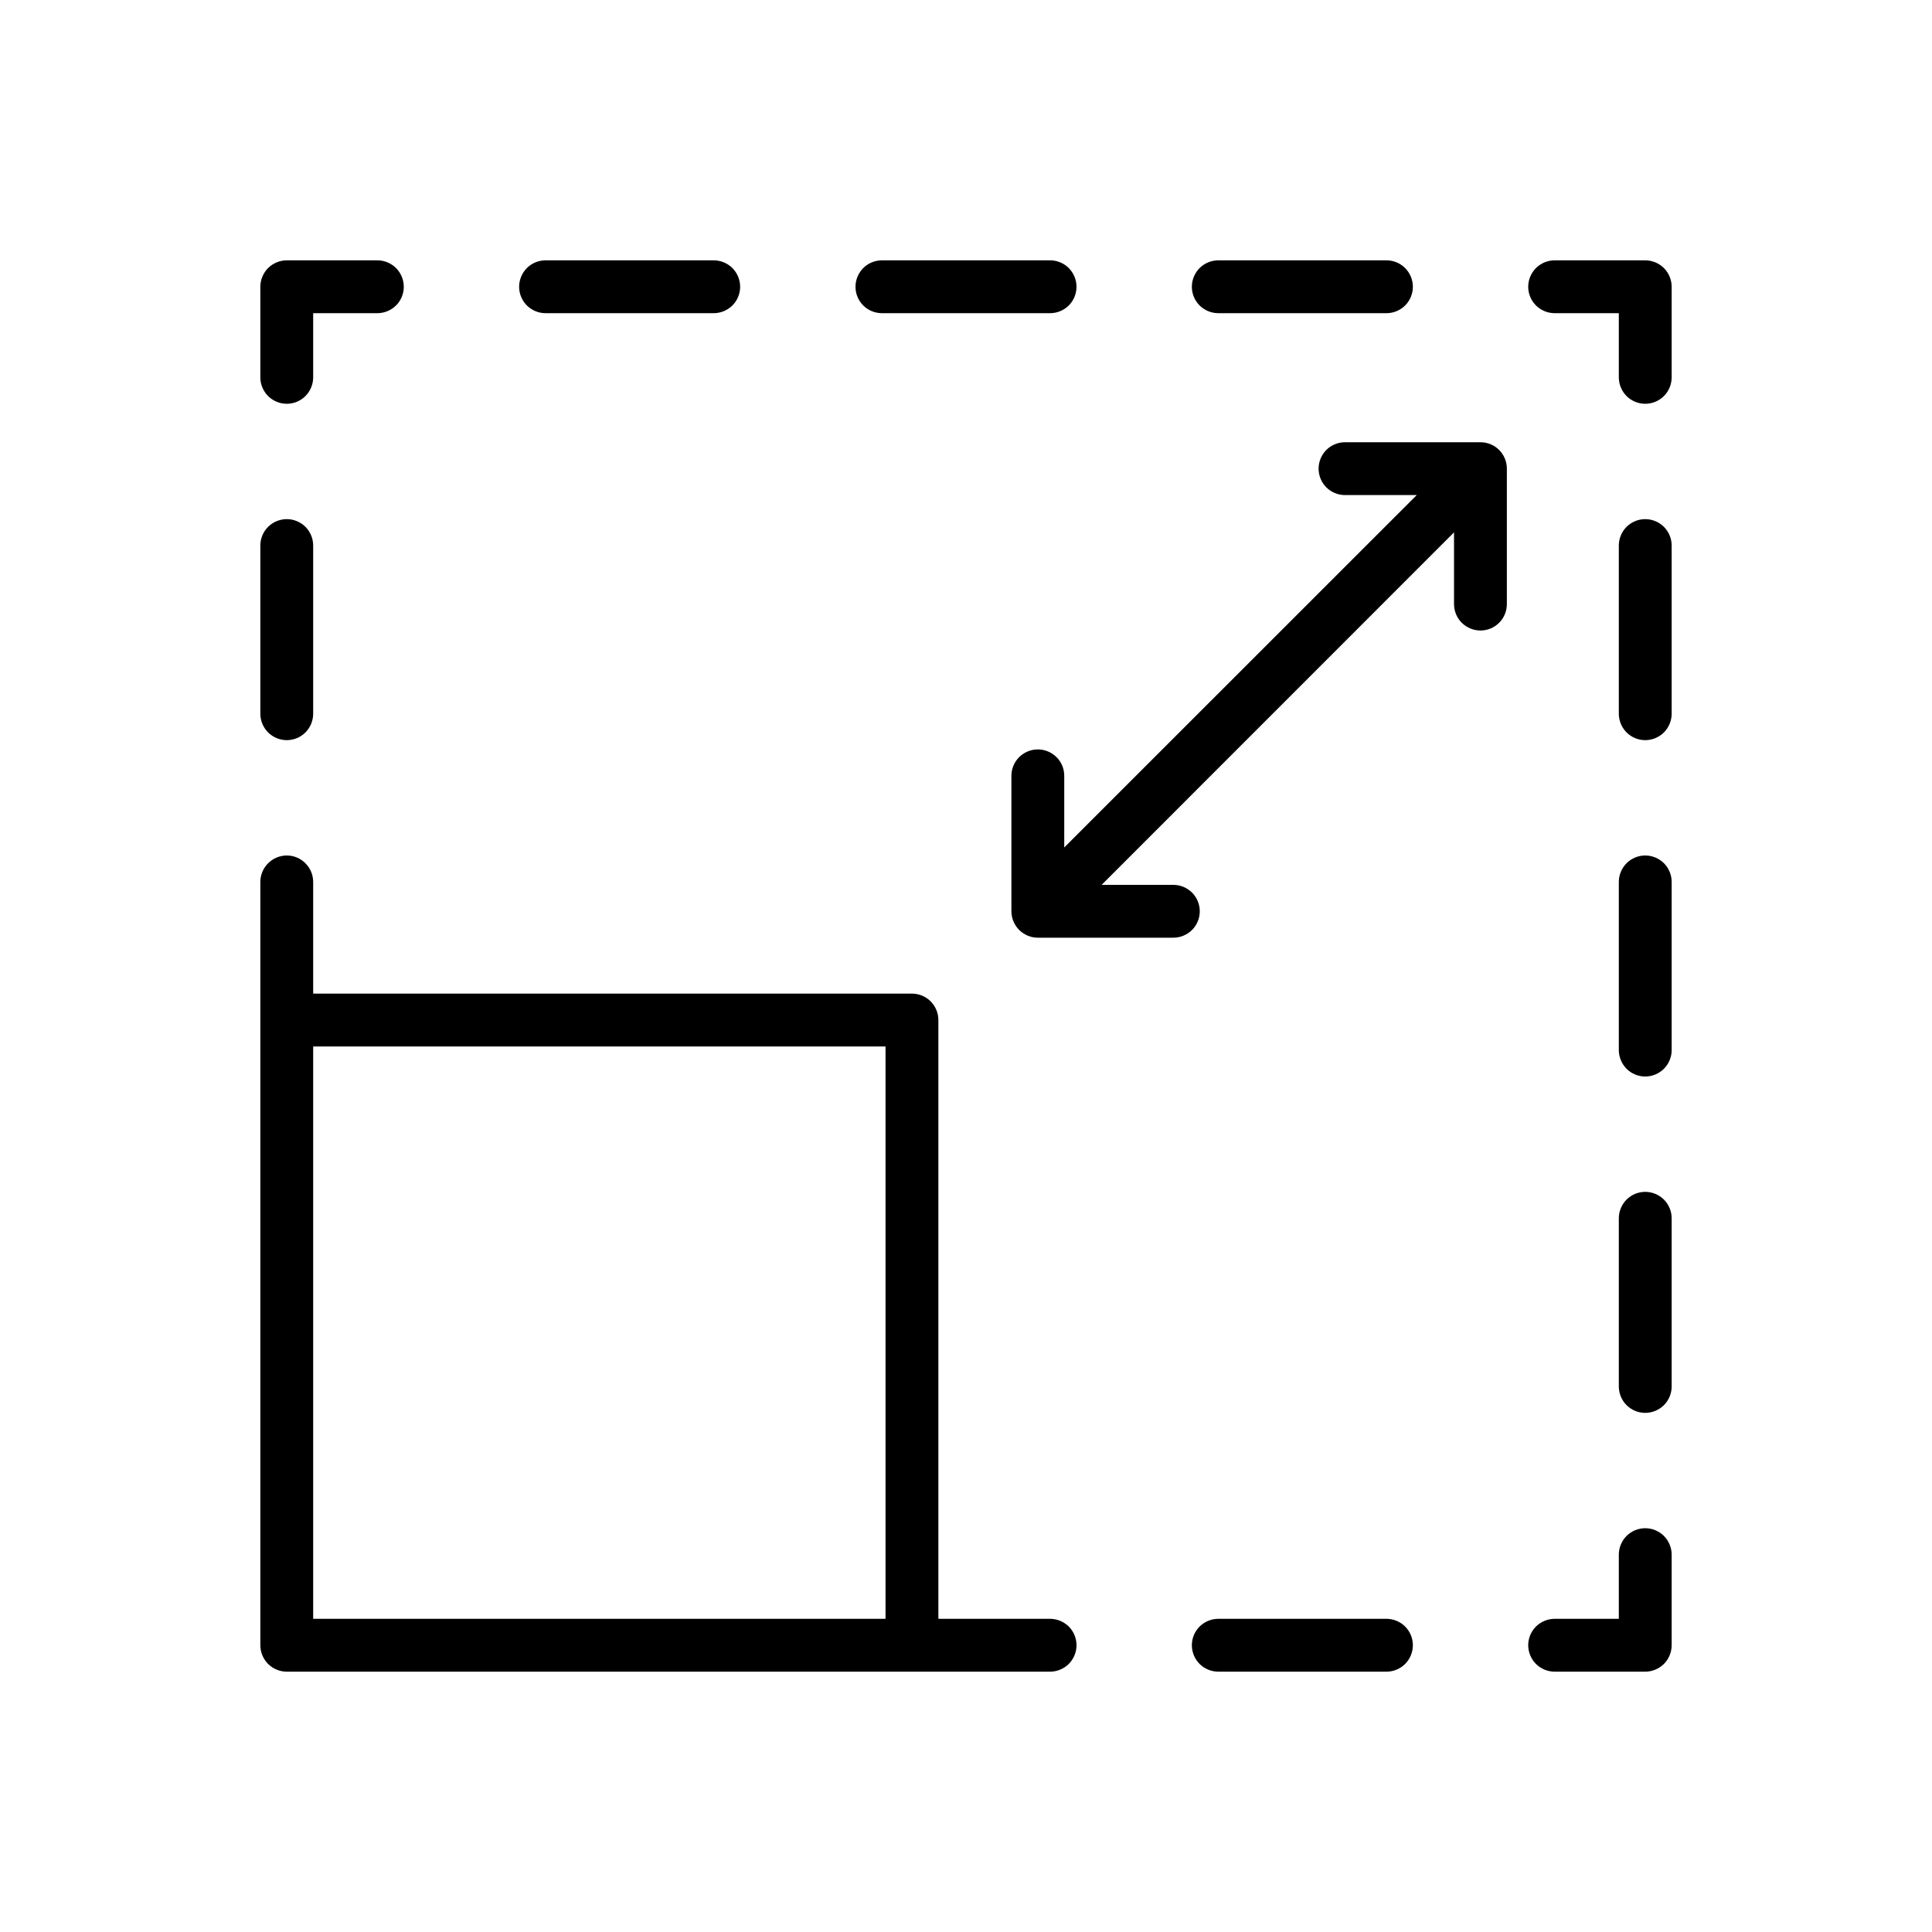
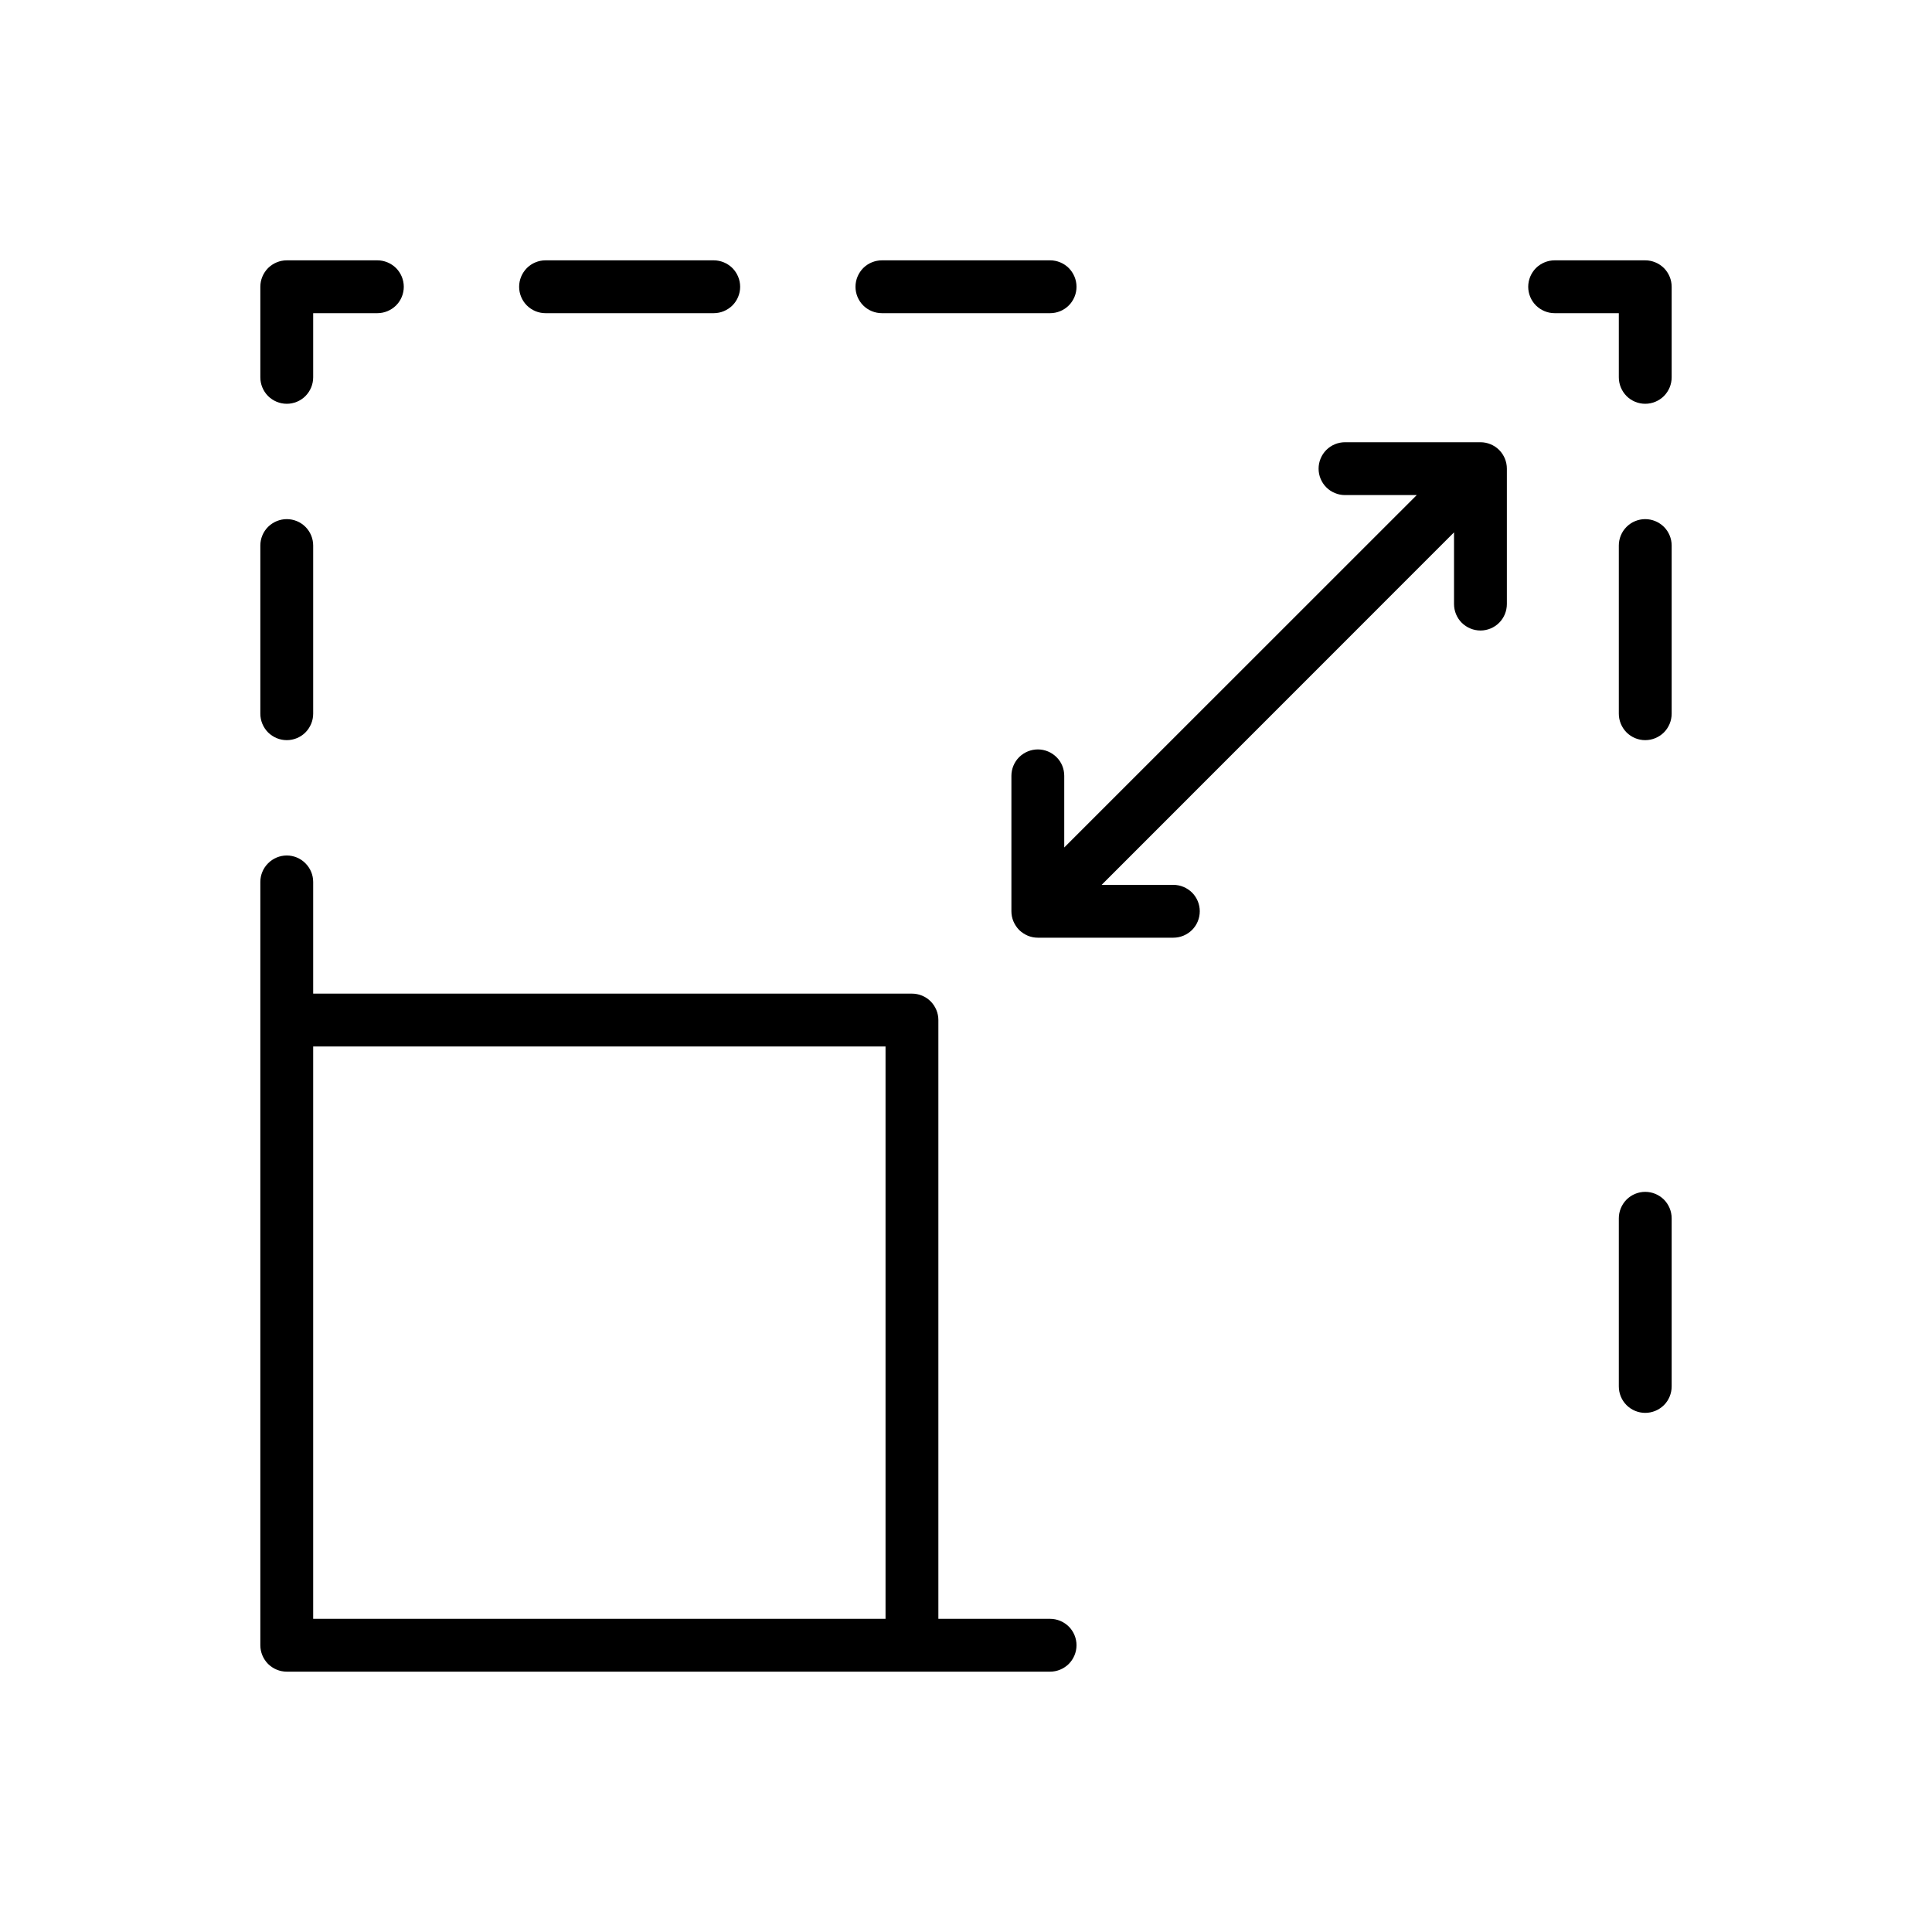
<svg xmlns="http://www.w3.org/2000/svg" width="20" height="20" viewBox="0 0 20 20" fill="none">
-   <path d="M17.031 15.82C16.959 15.82 16.889 15.849 16.838 15.9C16.787 15.952 16.758 16.021 16.758 16.094V16.758H16.094C16.021 16.758 15.952 16.787 15.9 16.838C15.849 16.889 15.82 16.959 15.82 17.031C15.82 17.104 15.849 17.173 15.9 17.225C15.952 17.276 16.021 17.305 16.094 17.305H17.031C17.104 17.305 17.173 17.276 17.225 17.225C17.276 17.173 17.305 17.104 17.305 17.031V16.094C17.305 16.021 17.276 15.952 17.225 15.9C17.173 15.849 17.104 15.82 17.031 15.82Z" fill="black" />
-   <path d="M14.353 16.758H12.612C12.539 16.758 12.47 16.787 12.418 16.838C12.367 16.889 12.338 16.959 12.338 17.031C12.338 17.104 12.367 17.173 12.418 17.225C12.47 17.276 12.539 17.305 12.612 17.305H14.353C14.425 17.305 14.495 17.276 14.546 17.225C14.597 17.173 14.626 17.104 14.626 17.031C14.626 16.959 14.597 16.889 14.546 16.838C14.495 16.787 14.425 16.758 14.353 16.758Z" fill="black" />
  <path d="M10.87 16.758H9.714V10.559C9.714 10.487 9.685 10.418 9.634 10.366C9.583 10.315 9.513 10.286 9.441 10.286H3.242V9.13C3.242 9.057 3.213 8.988 3.162 8.937C3.111 8.885 3.041 8.856 2.969 8.856C2.896 8.856 2.827 8.885 2.775 8.937C2.724 8.988 2.695 9.057 2.695 9.13V17.031C2.695 17.104 2.724 17.173 2.775 17.225C2.827 17.276 2.896 17.305 2.969 17.305H10.87C10.943 17.305 11.012 17.276 11.064 17.225C11.115 17.173 11.144 17.104 11.144 17.031C11.144 16.959 11.115 16.889 11.064 16.838C11.012 16.787 10.943 16.758 10.87 16.758ZM9.129 16.758H3.242V10.833H9.167V16.758H9.129Z" fill="black" />
  <path d="M2.969 7.662C3.041 7.662 3.111 7.633 3.162 7.582C3.213 7.53 3.242 7.461 3.242 7.388V5.647C3.242 5.575 3.213 5.505 3.162 5.454C3.111 5.403 3.041 5.374 2.969 5.374C2.896 5.374 2.827 5.403 2.775 5.454C2.724 5.505 2.695 5.575 2.695 5.647V7.388C2.695 7.461 2.724 7.53 2.775 7.582C2.827 7.633 2.896 7.662 2.969 7.662Z" fill="black" />
  <path d="M2.969 4.18C3.041 4.18 3.111 4.151 3.162 4.1C3.213 4.048 3.242 3.979 3.242 3.906V3.242H3.906C3.979 3.242 4.048 3.213 4.1 3.162C4.151 3.111 4.18 3.041 4.18 2.969C4.18 2.896 4.151 2.827 4.1 2.775C4.048 2.724 3.979 2.695 3.906 2.695H2.969C2.896 2.695 2.827 2.724 2.775 2.775C2.724 2.827 2.695 2.896 2.695 2.969V3.906C2.695 3.979 2.724 4.048 2.775 4.1C2.827 4.151 2.896 4.18 2.969 4.18Z" fill="black" />
-   <path d="M12.612 3.242H14.353C14.425 3.242 14.495 3.213 14.546 3.162C14.597 3.111 14.626 3.041 14.626 2.969C14.626 2.896 14.597 2.827 14.546 2.775C14.495 2.724 14.425 2.695 14.353 2.695H12.612C12.539 2.695 12.47 2.724 12.418 2.775C12.367 2.827 12.338 2.896 12.338 2.969C12.338 3.041 12.367 3.111 12.418 3.162C12.47 3.213 12.539 3.242 12.612 3.242Z" fill="black" />
  <path d="M9.13 3.242H10.871C10.943 3.242 11.013 3.213 11.064 3.162C11.115 3.111 11.144 3.041 11.144 2.969C11.144 2.896 11.115 2.827 11.064 2.775C11.013 2.724 10.943 2.695 10.871 2.695H9.13C9.057 2.695 8.987 2.724 8.936 2.775C8.885 2.827 8.856 2.896 8.856 2.969C8.856 3.041 8.885 3.111 8.936 3.162C8.987 3.213 9.057 3.242 9.13 3.242Z" fill="black" />
  <path d="M5.647 3.242H7.388C7.461 3.242 7.53 3.213 7.582 3.162C7.633 3.111 7.662 3.041 7.662 2.969C7.662 2.896 7.633 2.827 7.582 2.775C7.53 2.724 7.461 2.695 7.388 2.695H5.647C5.575 2.695 5.505 2.724 5.454 2.775C5.403 2.827 5.374 2.896 5.374 2.969C5.374 3.041 5.403 3.111 5.454 3.162C5.505 3.213 5.575 3.242 5.647 3.242Z" fill="black" />
  <path d="M17.031 2.695H16.094C16.021 2.695 15.952 2.724 15.9 2.775C15.849 2.827 15.82 2.896 15.82 2.969C15.82 3.041 15.849 3.111 15.9 3.162C15.952 3.213 16.021 3.242 16.094 3.242H16.758V3.906C16.758 3.979 16.787 4.048 16.838 4.1C16.889 4.151 16.959 4.18 17.031 4.18C17.104 4.18 17.173 4.151 17.225 4.1C17.276 4.048 17.305 3.979 17.305 3.906V2.969C17.305 2.896 17.276 2.827 17.225 2.775C17.173 2.724 17.104 2.695 17.031 2.695Z" fill="black" />
-   <path d="M17.031 8.856C16.959 8.856 16.889 8.885 16.838 8.936C16.787 8.987 16.758 9.057 16.758 9.13V10.87C16.758 10.943 16.787 11.012 16.838 11.064C16.889 11.115 16.959 11.144 17.031 11.144C17.104 11.144 17.173 11.115 17.225 11.064C17.276 11.012 17.305 10.943 17.305 10.87V9.13C17.305 9.057 17.276 8.987 17.225 8.936C17.173 8.885 17.104 8.856 17.031 8.856Z" fill="black" />
  <path d="M17.031 5.374C16.959 5.374 16.889 5.403 16.838 5.454C16.787 5.505 16.758 5.575 16.758 5.647V7.388C16.758 7.461 16.787 7.53 16.838 7.582C16.889 7.633 16.959 7.662 17.031 7.662C17.104 7.662 17.173 7.633 17.225 7.582C17.276 7.53 17.305 7.461 17.305 7.388V5.647C17.305 5.575 17.276 5.505 17.225 5.454C17.173 5.403 17.104 5.374 17.031 5.374Z" fill="black" />
  <path d="M17.031 12.338C16.959 12.338 16.889 12.367 16.838 12.418C16.787 12.47 16.758 12.539 16.758 12.612V14.352C16.758 14.425 16.787 14.495 16.838 14.546C16.889 14.597 16.959 14.626 17.031 14.626C17.104 14.626 17.173 14.597 17.225 14.546C17.276 14.495 17.305 14.425 17.305 14.352V12.612C17.305 12.539 17.276 12.47 17.225 12.418C17.173 12.367 17.104 12.338 17.031 12.338Z" fill="black" />
  <path d="M15.326 4.578H13.923C13.851 4.578 13.781 4.607 13.73 4.658C13.679 4.709 13.65 4.779 13.65 4.852C13.65 4.924 13.679 4.994 13.73 5.045C13.781 5.096 13.851 5.125 13.923 5.125H14.666L11.017 8.773V8.031C11.017 7.959 10.989 7.889 10.937 7.838C10.886 7.787 10.816 7.758 10.744 7.758C10.671 7.758 10.602 7.787 10.55 7.838C10.499 7.889 10.47 7.959 10.47 8.031V9.433C10.47 9.469 10.477 9.505 10.491 9.538C10.505 9.571 10.525 9.601 10.55 9.627C10.576 9.652 10.606 9.672 10.639 9.686C10.672 9.7 10.708 9.707 10.744 9.707H12.146C12.219 9.707 12.288 9.678 12.34 9.627C12.391 9.576 12.42 9.506 12.42 9.433C12.42 9.361 12.391 9.291 12.34 9.24C12.288 9.189 12.219 9.16 12.146 9.16H11.404L15.052 5.511V6.253C15.052 6.326 15.081 6.396 15.132 6.447C15.184 6.498 15.253 6.527 15.326 6.527C15.398 6.527 15.468 6.498 15.519 6.447C15.57 6.396 15.599 6.326 15.599 6.253V4.851C15.599 4.779 15.57 4.709 15.519 4.658C15.468 4.607 15.398 4.578 15.326 4.578Z" fill="black" />
</svg>